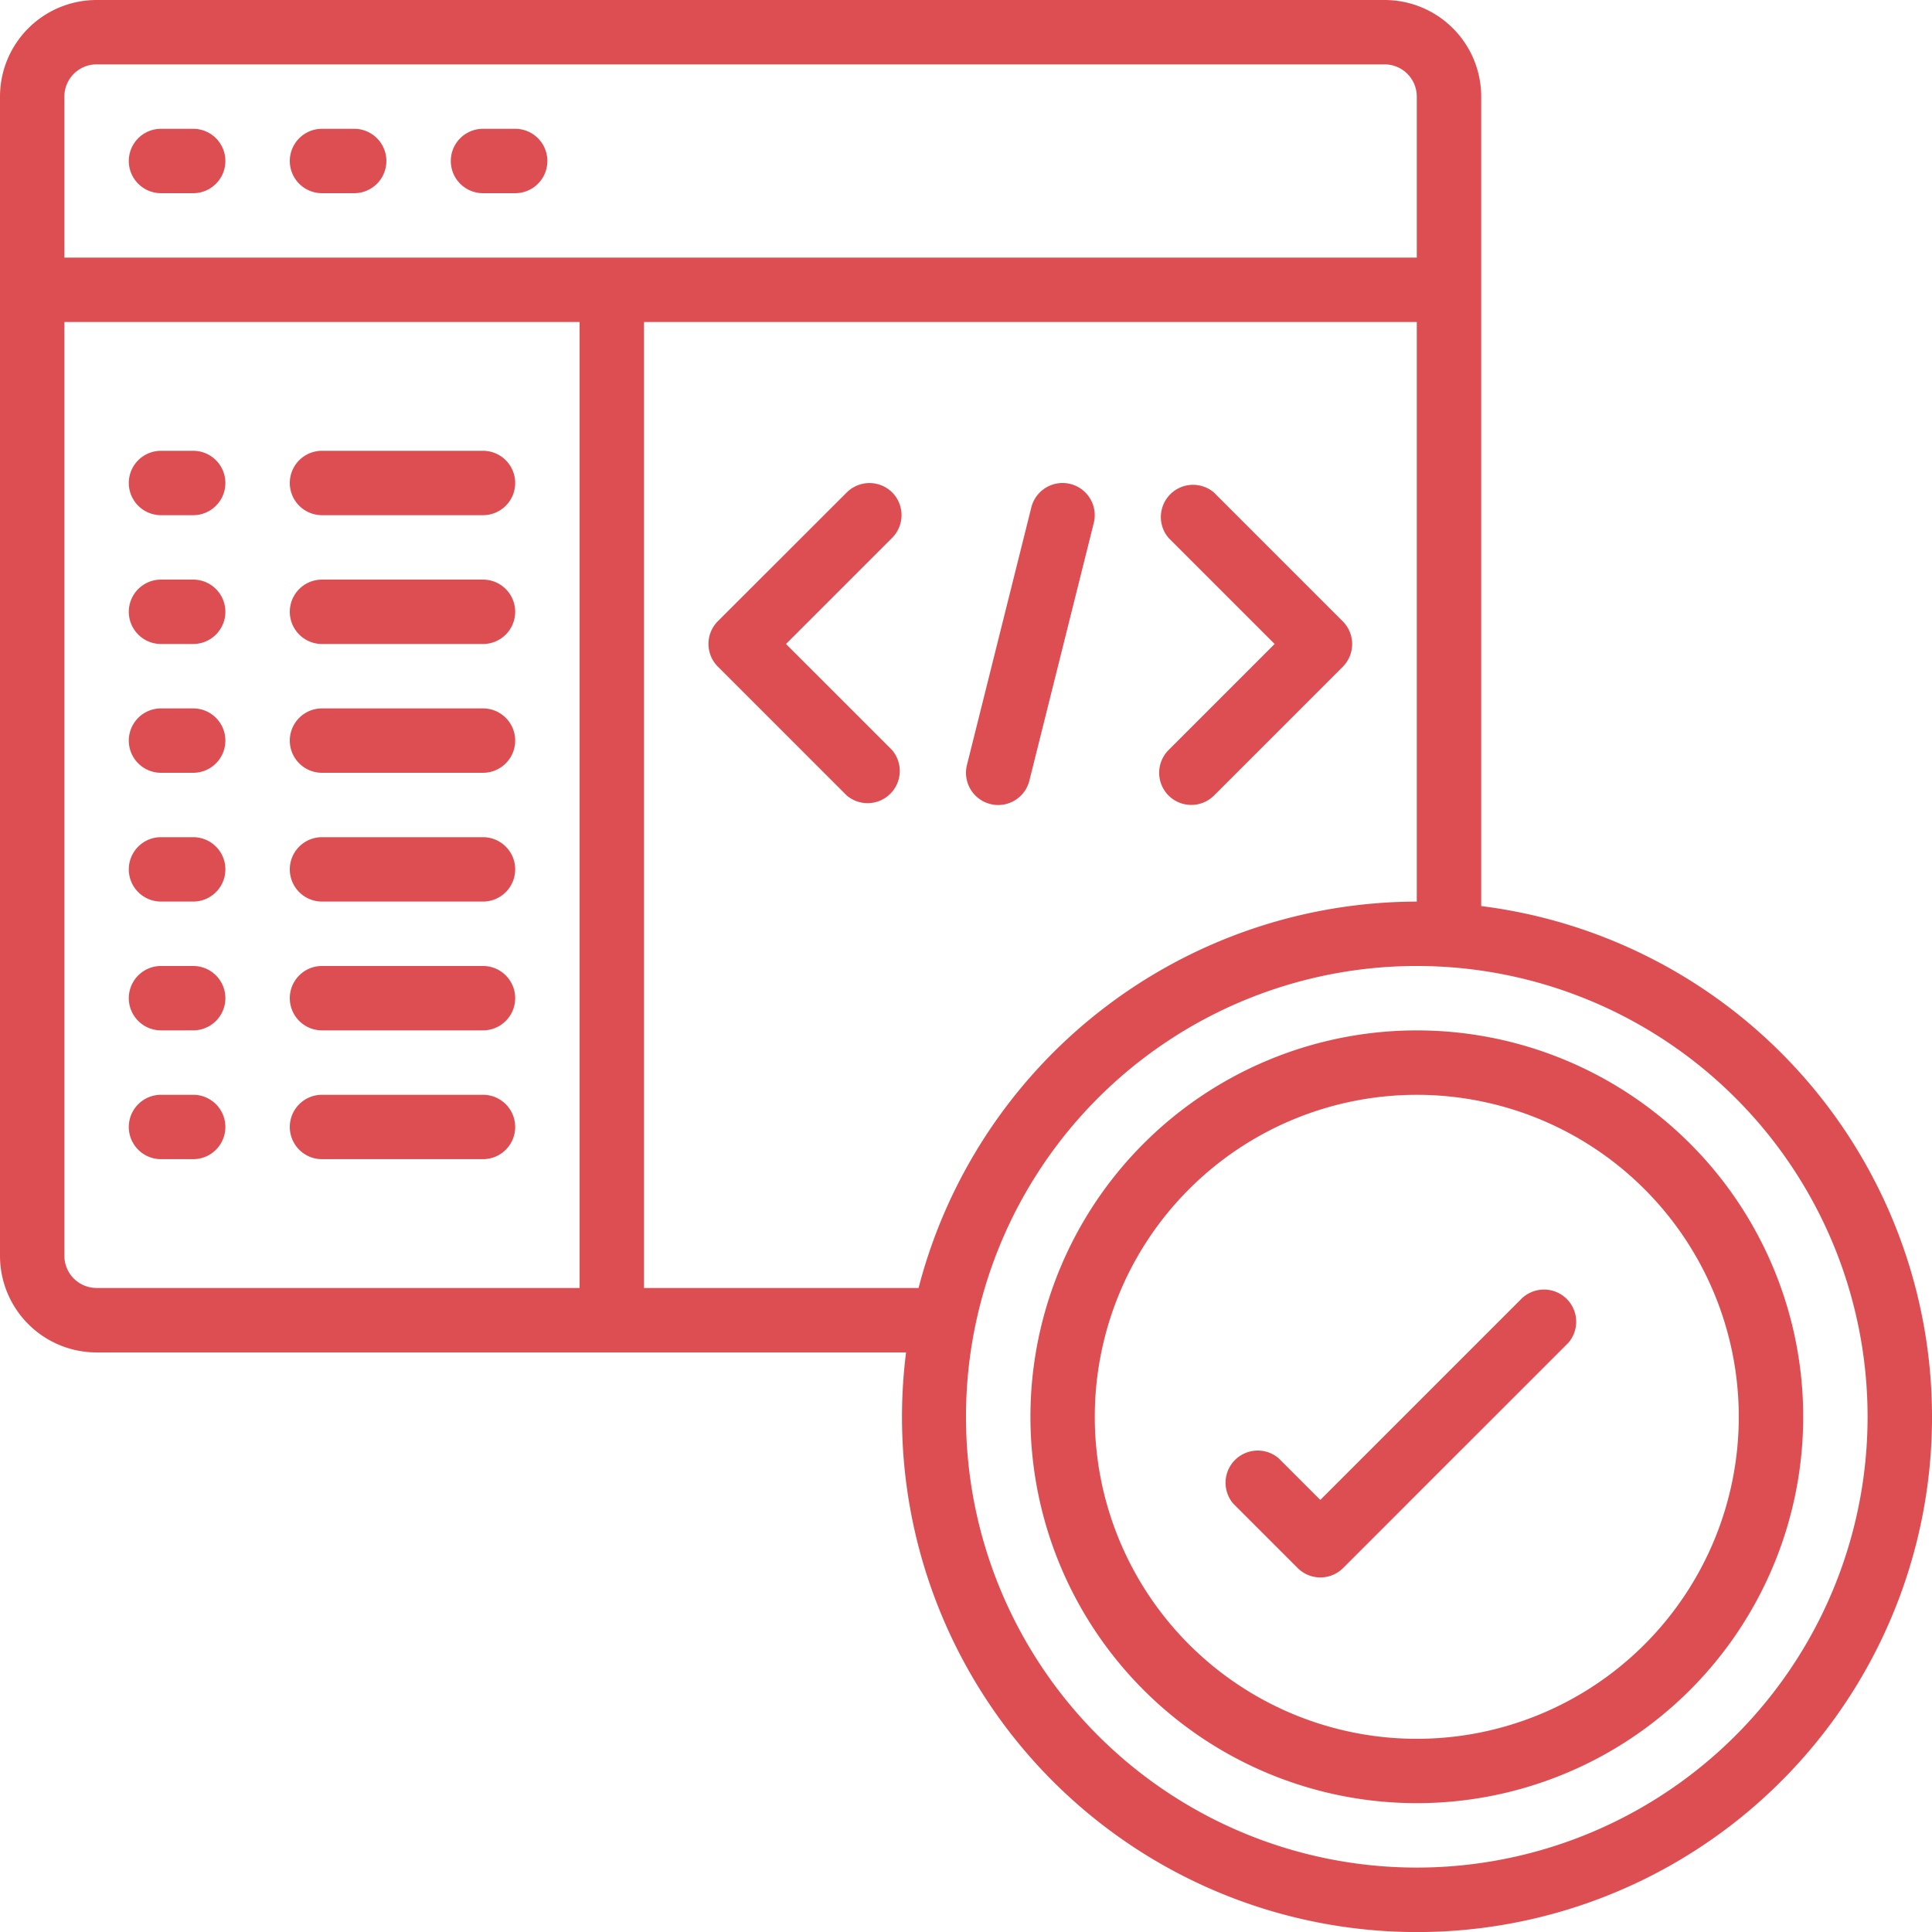
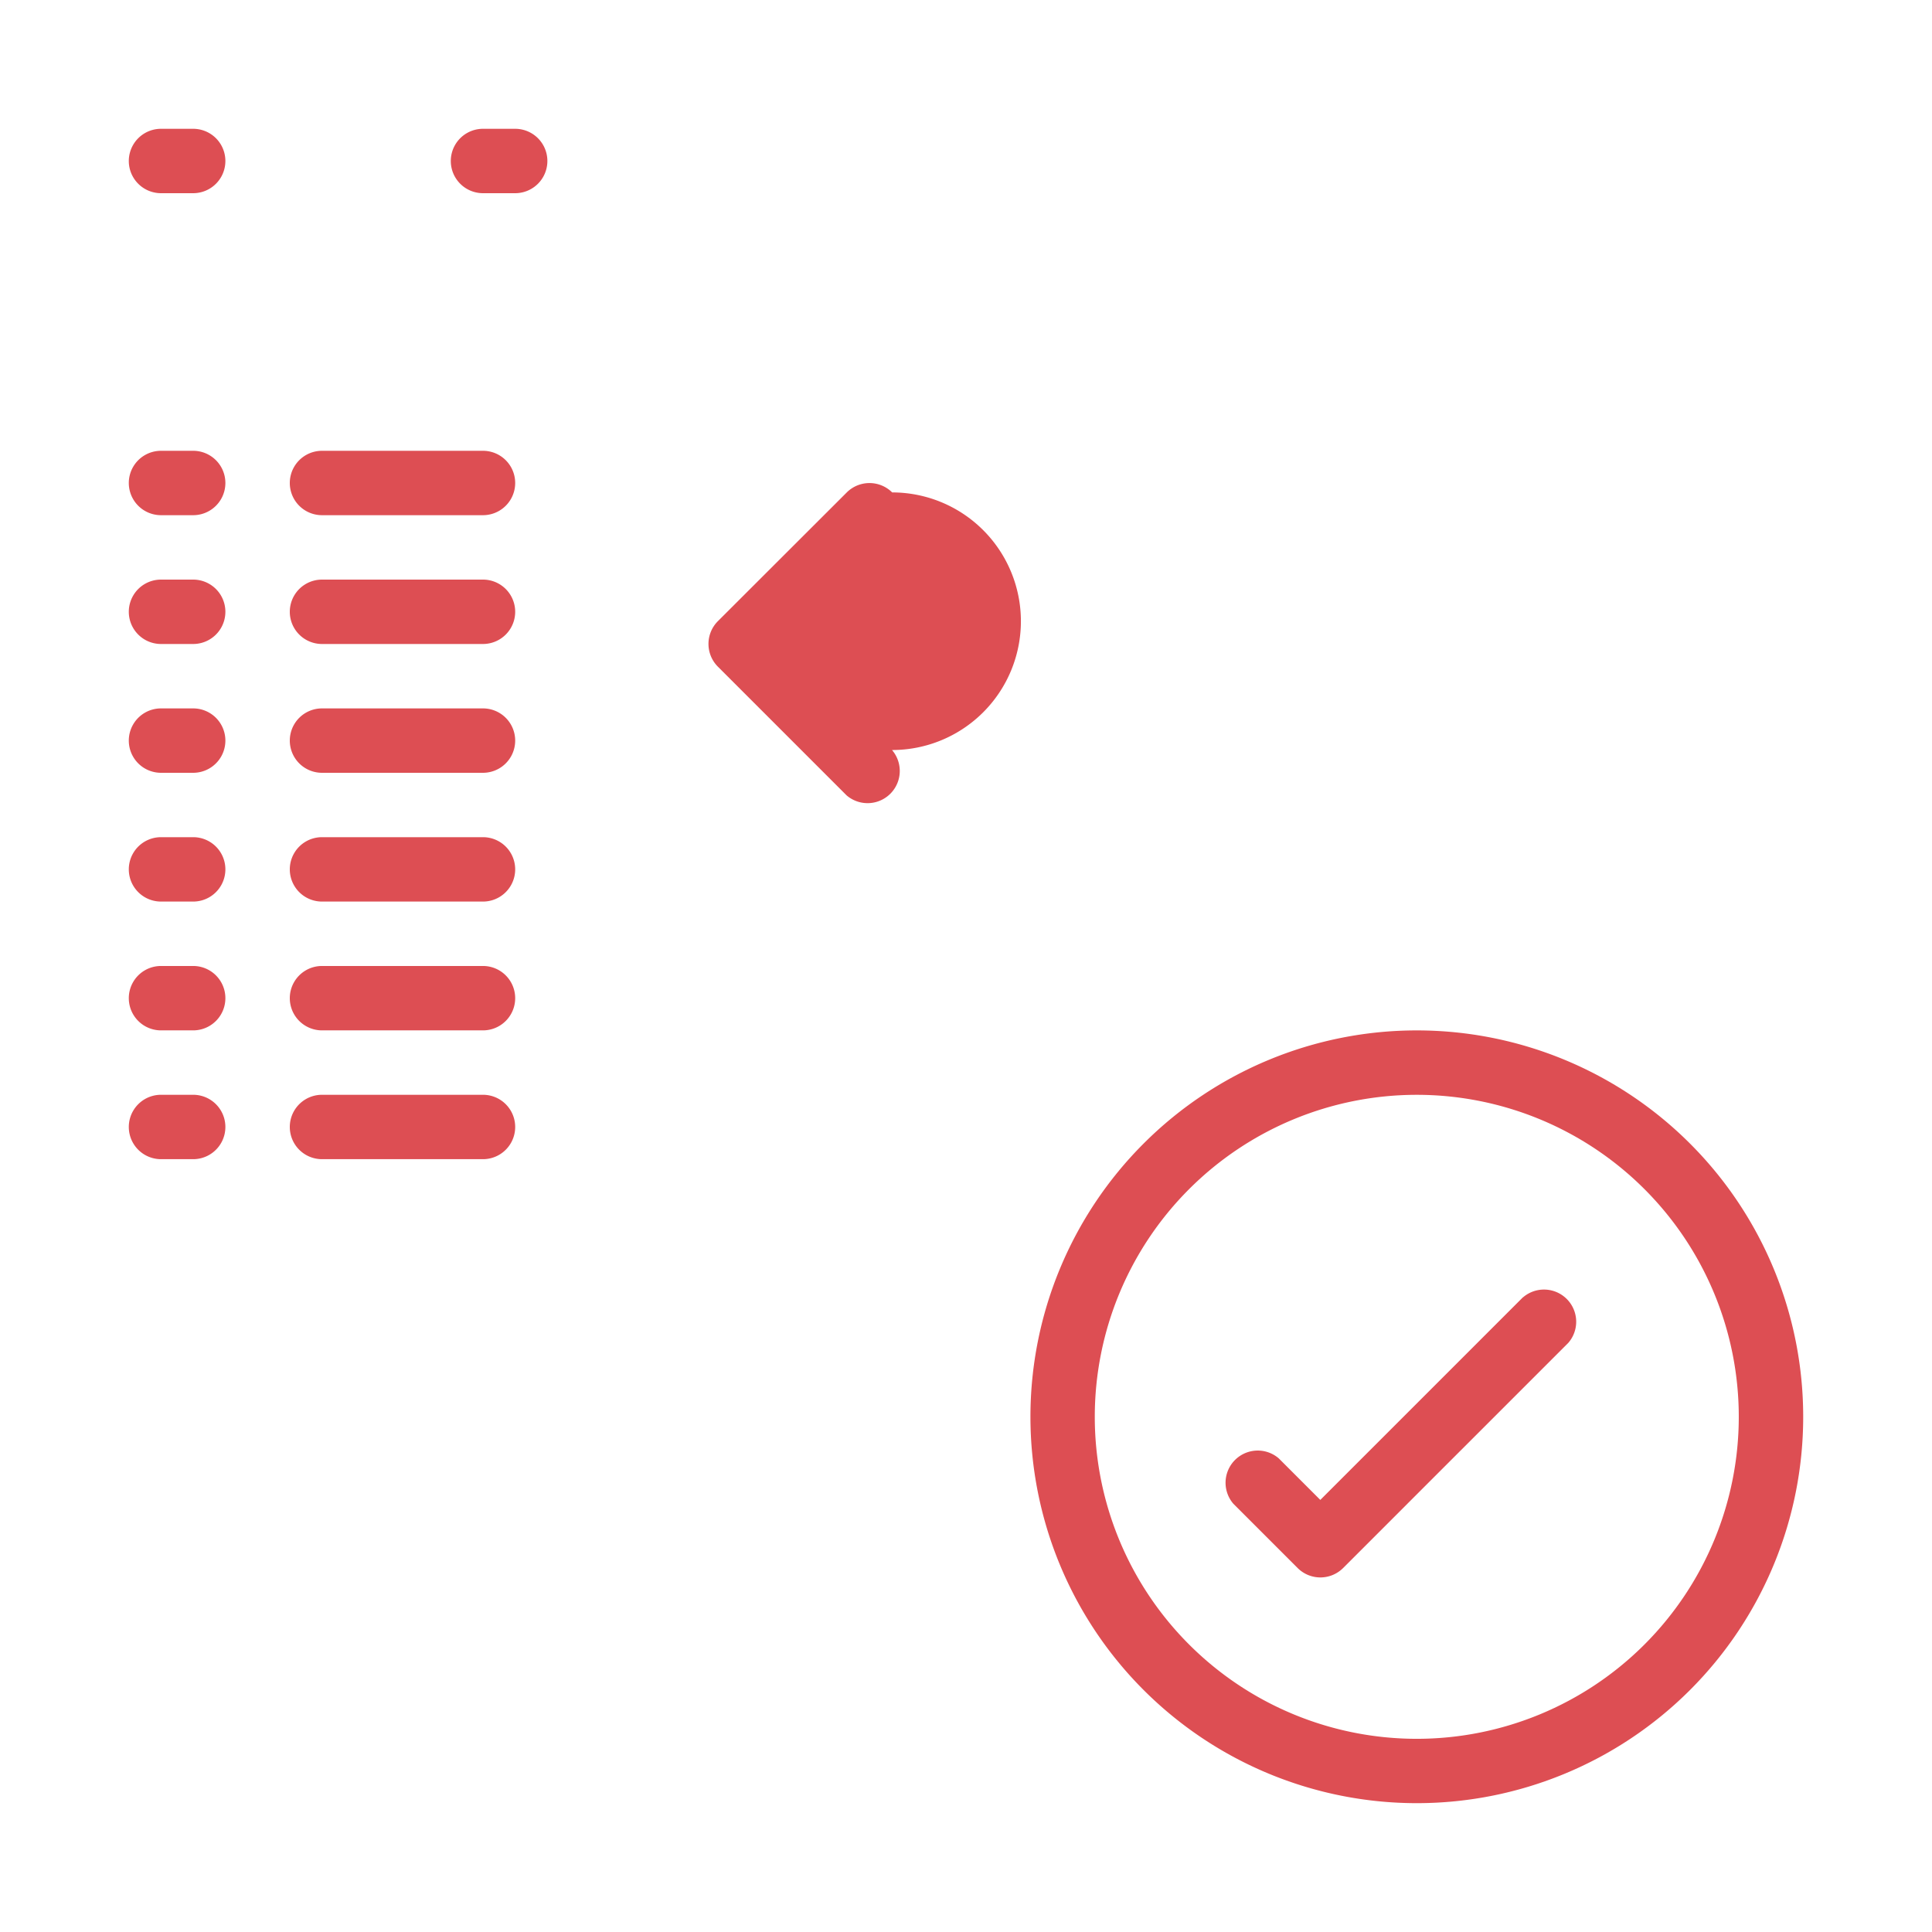
<svg xmlns="http://www.w3.org/2000/svg" id="highest-code-quality" width="55.333" height="55.334" viewBox="0 0 55.333 55.334">
  <g id="Group_37631" data-name="Group 37631">
-     <path id="Path_54858" data-name="Path 54858" d="M42.422,25.95V2.767A2.767,2.767,0,0,0,39.655,0H2.767A2.767,2.767,0,0,0,0,2.767v33.2a2.767,2.767,0,0,0,2.767,2.767H25.95A14.75,14.75,0,1,0,42.422,25.95ZM2.767,1.844H39.655a.922.922,0,0,1,.922.922V7.378H1.844V2.767A.922.922,0,0,1,2.767,1.844ZM1.844,35.966V9.222H16.6V36.888H2.767A.922.922,0,0,1,1.844,35.966Zm16.6.922V9.222H40.577v16.6A14.768,14.768,0,0,0,26.308,36.888Zm22.133,16.6A12.911,12.911,0,1,1,53.488,40.577,12.911,12.911,0,0,1,40.577,53.488Z" transform="translate(0 0)" fill="#dd4e53" />
    <path id="Path_54859" data-name="Path 54859" d="M43.066,32A11.066,11.066,0,1,0,54.133,43.066,11.067,11.067,0,0,0,43.066,32Zm0,20.289a9.222,9.222,0,1,1,9.222-9.222,9.222,9.222,0,0,1-9.222,9.222Z" transform="translate(-2.489 -2.489)" fill="#dd4e53" />
    <path id="Path_54860" data-name="Path 54860" d="M4.922,5.844h.922A.922.922,0,0,0,5.844,4H4.922a.922.922,0,0,0,0,1.844Z" transform="translate(-0.311 -0.311)" fill="#dd4e53" />
-     <path id="Path_54861" data-name="Path 54861" d="M9.922,5.844h.922a.922.922,0,0,0,0-1.844H9.922a.922.922,0,0,0,0,1.844Z" transform="translate(-0.7 -0.311)" fill="#dd4e53" />
    <path id="Path_54862" data-name="Path 54862" d="M14.922,5.844h.922a.922.922,0,0,0,0-1.844h-.922a.922.922,0,0,0,0,1.844Z" transform="translate(-1.089 -0.311)" fill="#dd4e53" />
    <path id="Path_54863" data-name="Path 54863" d="M5.844,14H4.922a.922.922,0,0,0,0,1.844h.922a.922.922,0,0,0,0-1.844Z" transform="translate(-0.311 -1.089)" fill="#dd4e53" />
    <path id="Path_54864" data-name="Path 54864" d="M9.922,15.844h4.611a.922.922,0,0,0,0-1.844H9.922a.922.922,0,0,0,0,1.844Z" transform="translate(-0.7 -1.089)" fill="#dd4e53" />
    <path id="Path_54865" data-name="Path 54865" d="M5.844,18H4.922a.922.922,0,0,0,0,1.844h.922a.922.922,0,0,0,0-1.844Z" transform="translate(-0.311 -1.4)" fill="#dd4e53" />
    <path id="Path_54866" data-name="Path 54866" d="M14.533,18H9.922a.922.922,0,0,0,0,1.844h4.611a.922.922,0,0,0,0-1.844Z" transform="translate(-0.7 -1.4)" fill="#dd4e53" />
    <path id="Path_54867" data-name="Path 54867" d="M5.844,22H4.922a.922.922,0,0,0,0,1.844h.922a.922.922,0,0,0,0-1.844Z" transform="translate(-0.311 -1.711)" fill="#dd4e53" />
    <path id="Path_54868" data-name="Path 54868" d="M14.533,22H9.922a.922.922,0,0,0,0,1.844h4.611a.922.922,0,0,0,0-1.844Z" transform="translate(-0.7 -1.711)" fill="#dd4e53" />
    <path id="Path_54869" data-name="Path 54869" d="M5.844,26H4.922a.922.922,0,0,0,0,1.844h.922a.922.922,0,0,0,0-1.844Z" transform="translate(-0.311 -2.023)" fill="#dd4e53" />
    <path id="Path_54870" data-name="Path 54870" d="M14.533,26H9.922a.922.922,0,0,0,0,1.844h4.611a.922.922,0,0,0,0-1.844Z" transform="translate(-0.7 -2.023)" fill="#dd4e53" />
    <path id="Path_54871" data-name="Path 54871" d="M5.844,30H4.922a.922.922,0,0,0,0,1.844h.922a.922.922,0,0,0,0-1.844Z" transform="translate(-0.311 -2.334)" fill="#dd4e53" />
    <path id="Path_54872" data-name="Path 54872" d="M14.533,30H9.922a.922.922,0,0,0,0,1.844h4.611a.922.922,0,0,0,0-1.844Z" transform="translate(-0.7 -2.334)" fill="#dd4e53" />
    <path id="Path_54873" data-name="Path 54873" d="M5.844,34H4.922a.922.922,0,0,0,0,1.844h.922a.922.922,0,0,0,0-1.844Z" transform="translate(-0.311 -2.645)" fill="#dd4e53" />
    <path id="Path_54874" data-name="Path 54874" d="M14.533,34H9.922a.922.922,0,0,0,0,1.844h4.611a.922.922,0,0,0,0-1.844Z" transform="translate(-0.7 -2.645)" fill="#dd4e53" />
-     <path id="Path_54875" data-name="Path 54875" d="M27.263,15.27a.922.922,0,0,0-1.3,0L22.27,18.959a.922.922,0,0,0,0,1.3l3.689,3.689a.922.922,0,0,0,1.3-1.3l-3.037-3.037,3.037-3.037A.922.922,0,0,0,27.263,15.27Z" transform="translate(-1.711 -1.167)" fill="#dd4e53" />
-     <path id="Path_54876" data-name="Path 54876" d="M36.27,23.953a.922.922,0,0,0,1.3,0l3.689-3.689a.922.922,0,0,0,0-1.3l-3.689-3.689a.922.922,0,0,0-1.3,1.3l3.037,3.037L36.27,22.649A.922.922,0,0,0,36.27,23.953Z" transform="translate(-2.801 -1.168)" fill="#dd4e53" />
-     <path id="Path_54877" data-name="Path 54877" d="M32.99,15.028a.922.922,0,0,0-1.118.67l-1.844,7.378a.922.922,0,0,0,.671,1.119.893.893,0,0,0,.223.028.922.922,0,0,0,.894-.7l1.844-7.378A.922.922,0,0,0,32.99,15.028Z" transform="translate(-2.334 -1.167)" fill="#dd4e53" />
+     <path id="Path_54875" data-name="Path 54875" d="M27.263,15.27a.922.922,0,0,0-1.3,0L22.27,18.959a.922.922,0,0,0,0,1.3l3.689,3.689a.922.922,0,0,0,1.3-1.3A.922.922,0,0,0,27.263,15.27Z" transform="translate(-1.711 -1.167)" fill="#dd4e53" />
    <path id="Path_54878" data-name="Path 54878" d="M46.571,40.271l-5.8,5.8-1.192-1.192a.922.922,0,0,0-1.3,1.3l1.844,1.844a.922.922,0,0,0,1.3,0l6.455-6.455a.922.922,0,0,0-1.3-1.3Z" transform="translate(-2.957 -3.113)" fill="#dd4e53" />
  </g>
</svg>